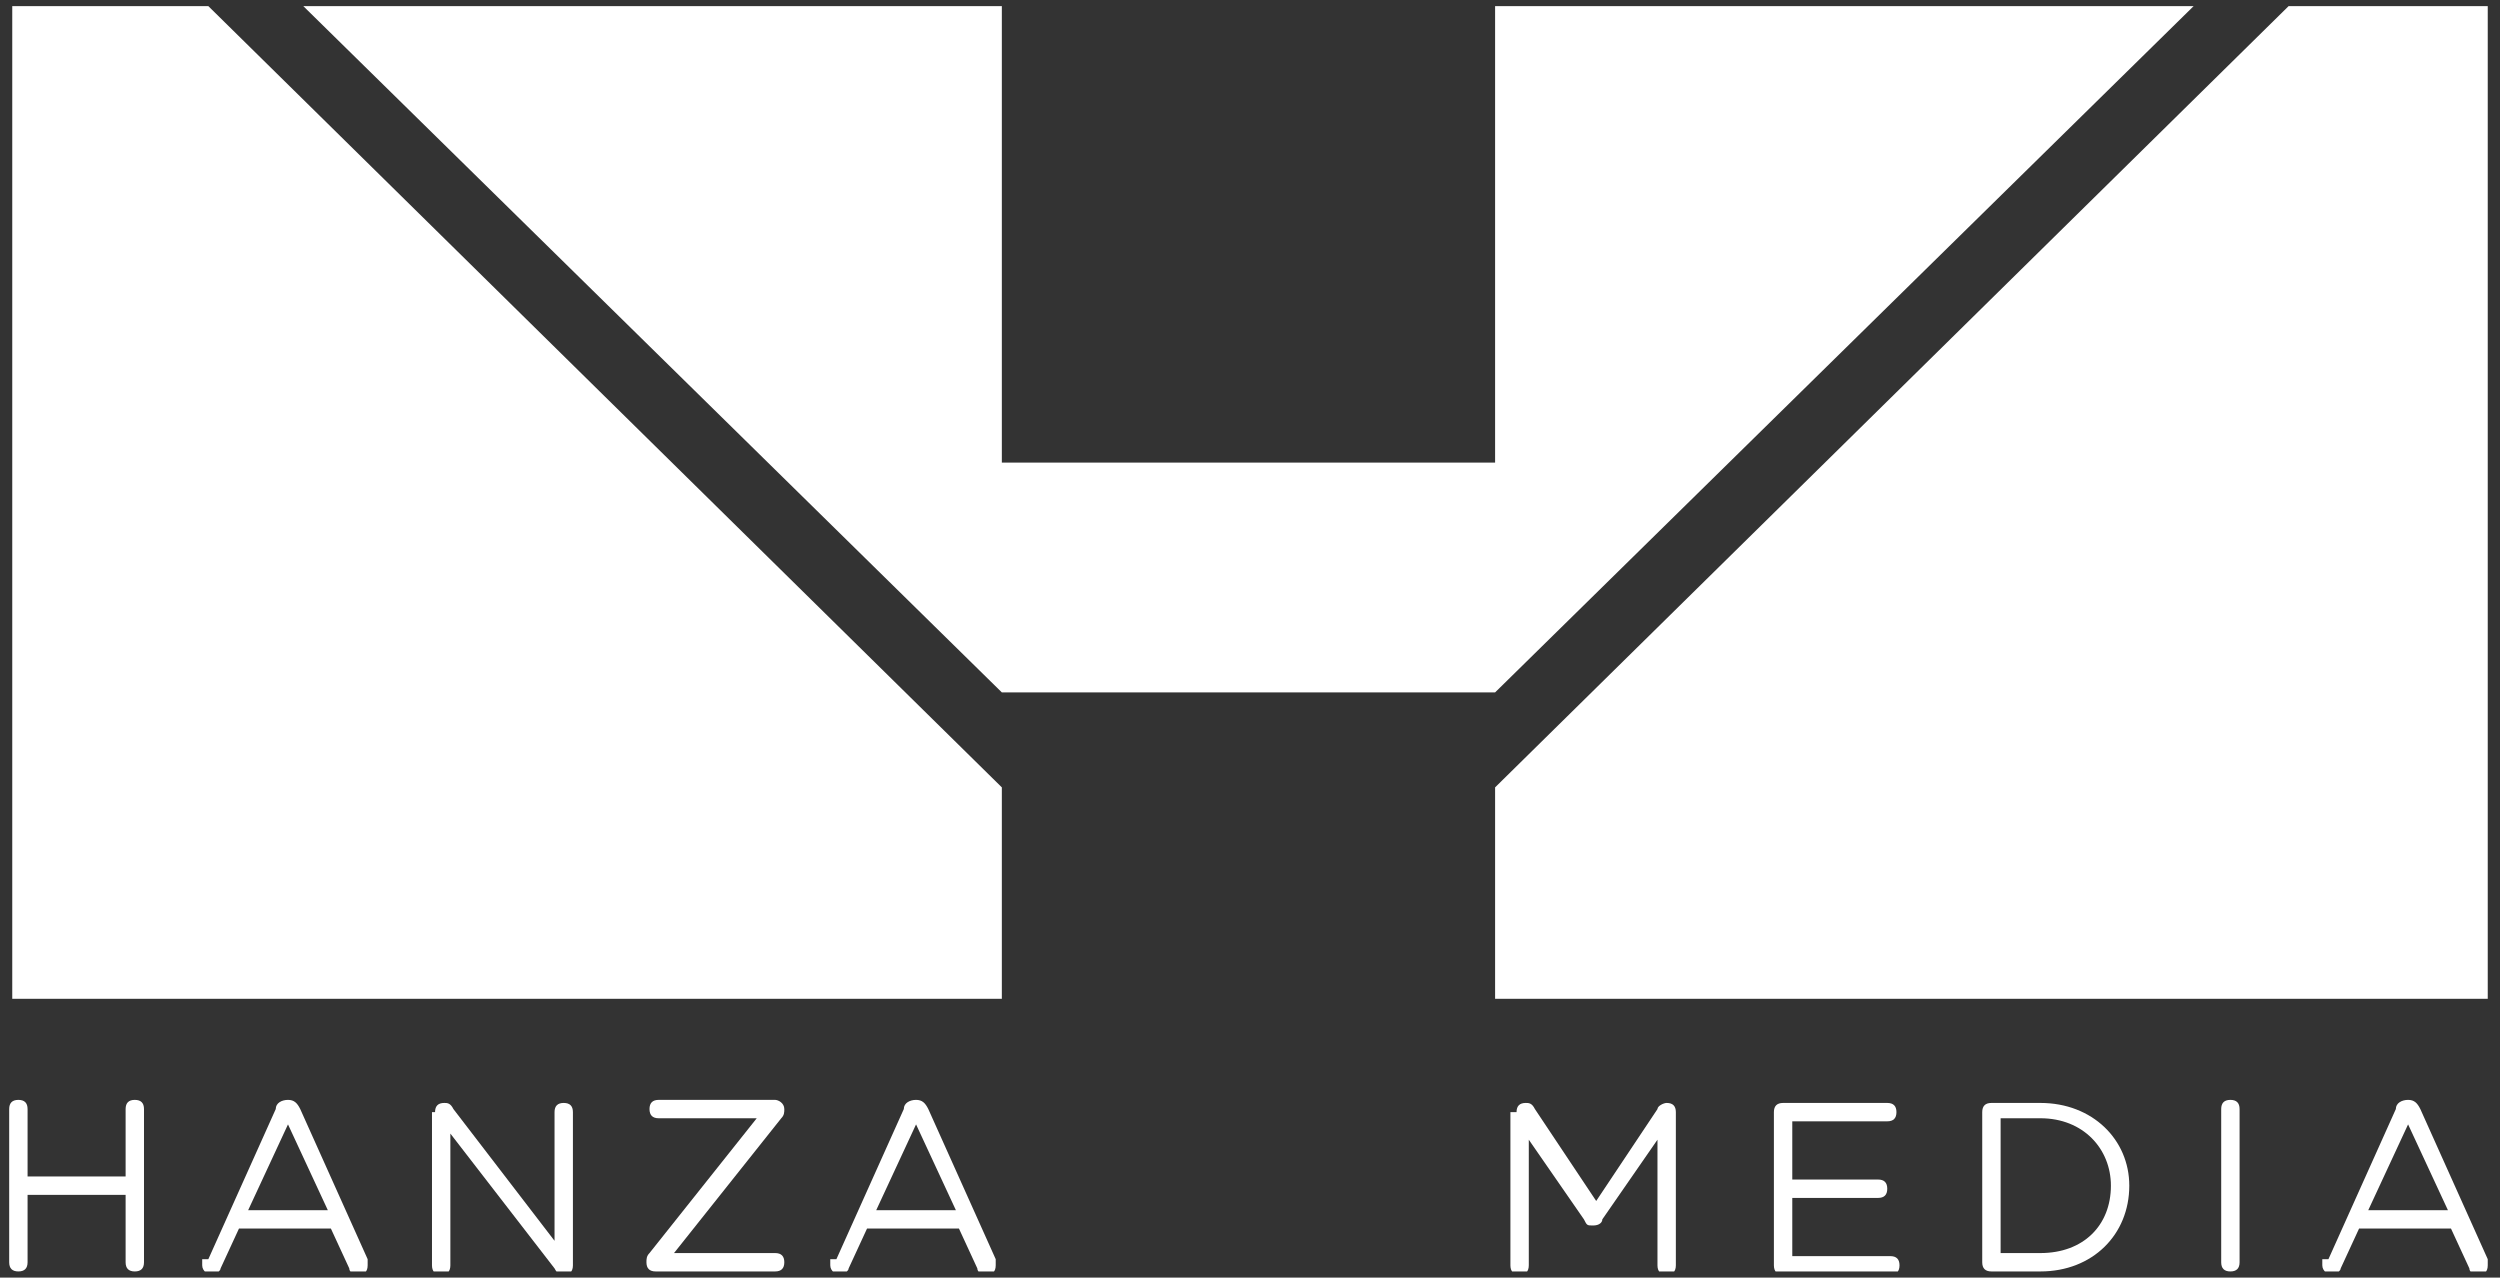
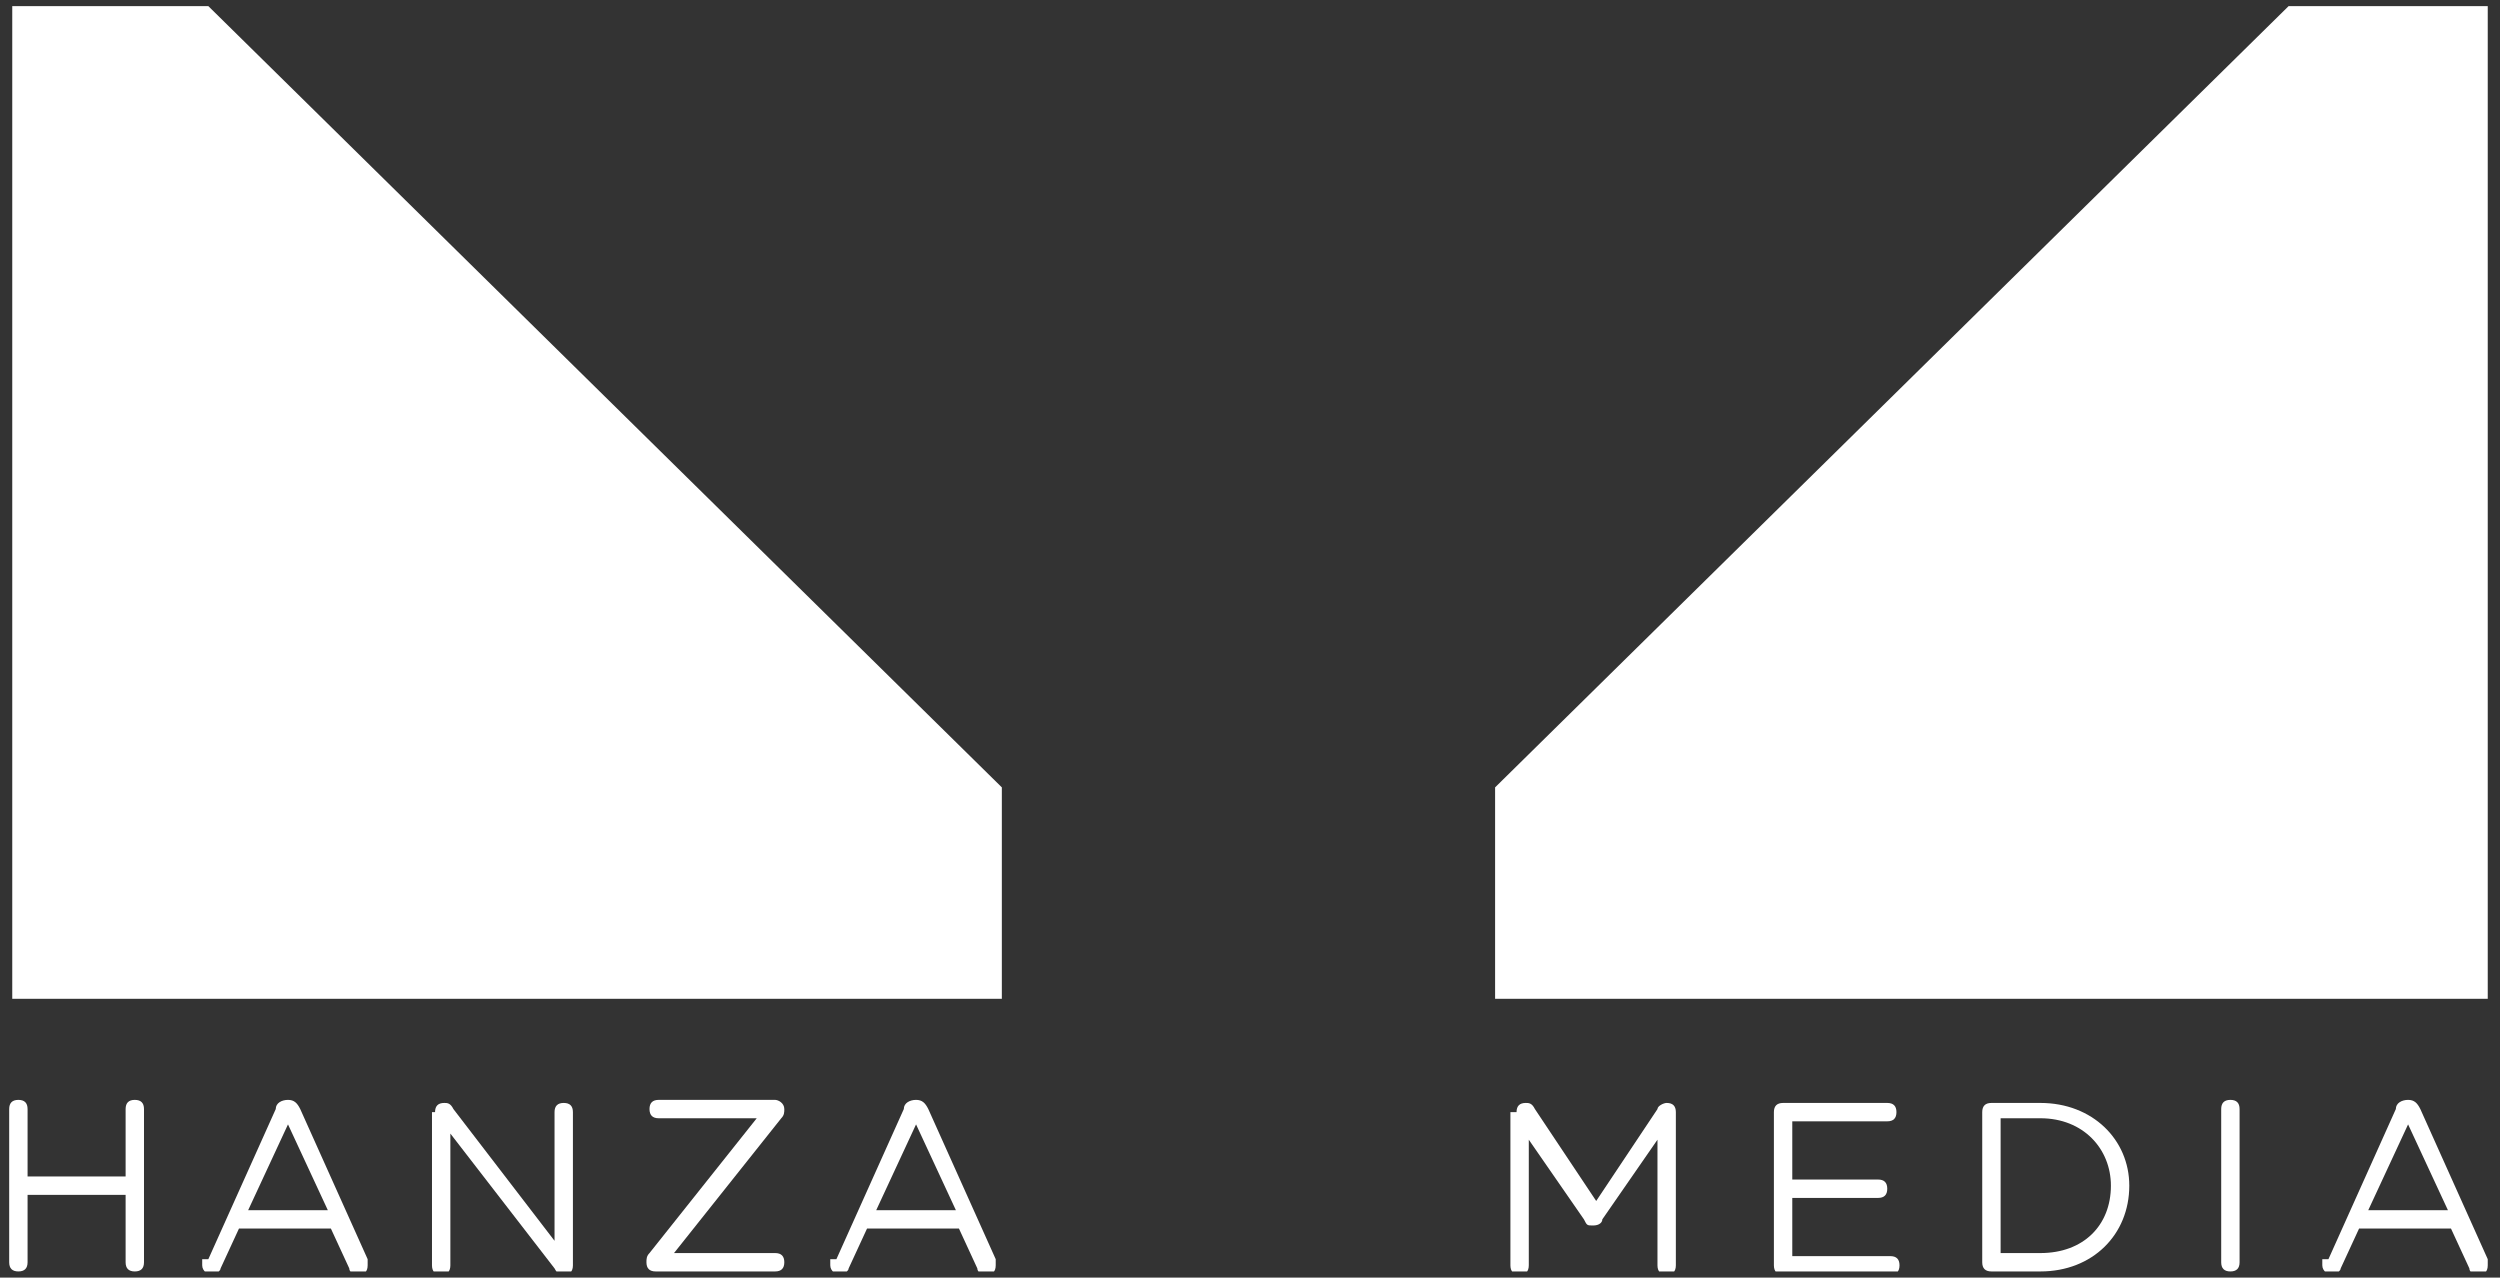
<svg xmlns="http://www.w3.org/2000/svg" id="uuid-d6ac3d2e-523d-492d-a016-13d45729f95a" data-name="Layer 1" viewBox="0 0 81.6 41.7">
  <rect x="0" y="0" width="81.6" height="41.7" fill="#333333" stroke="none" />
  <defs>
    <style>
      .uuid-cb19eb9e-e136-400b-813f-e0f88e17618b {
        fill: #fff;
      }

      .uuid-83588ff2-77f4-4ca9-ac9b-dd46133e41bb {
        fill: none;
      }

      .uuid-d5593774-f1ce-426c-b3c8-1d5070a1f6c7 {
        clip-path: url(#uuid-93d59e94-bfb8-414e-98ad-a9a60d2e867e);
      }
    </style>
    <clipPath id="uuid-93d59e94-bfb8-414e-98ad-a9a60d2e867e">
      <rect class="uuid-83588ff2-77f4-4ca9-ac9b-dd46133e41bb" x=".3" y=".2" width="81" height="41.3" />
    </clipPath>
  </defs>
  <g class="uuid-d5593774-f1ce-426c-b3c8-1d5070a1f6c7">
    <path class="uuid-cb19eb9e-e136-400b-813f-e0f88e17618b" d="M.3,36.2c0-.2,.1-.3,.3-.3s.3,.1,.3,.3v2.2h3.2v-2.2c0-.2,.1-.3,.3-.3s.3,.1,.3,.3v5c0,.2-.1,.3-.3,.3s-.3-.1-.3-.3v-2.2H.9v2.2c0,.2-.1,.3-.3,.3s-.3-.1-.3-.3v-5Z" />
    <path class="uuid-cb19eb9e-e136-400b-813f-e0f88e17618b" d="M10.7,39.5l-1.3-2.8-1.3,2.8h2.5Zm-3.9,1.6l2.2-4.9c0-.2,.2-.3,.4-.3h0c.2,0,.3,.1,.4,.3l2.2,4.9c0,0,0,.1,0,.2,0,.2-.1,.3-.3,.3s-.3-.1-.3-.2l-.6-1.3h-3l-.6,1.3c0,.1-.2,.2-.3,.2s-.3-.1-.3-.3,0-.1,0-.2" />
    <path class="uuid-cb19eb9e-e136-400b-813f-e0f88e17618b" d="M14.2,36.3c0-.2,.1-.3,.3-.3h0c.1,0,.2,0,.3,.2l3.3,4.3v-4.2c0-.2,.1-.3,.3-.3s.3,.1,.3,.3v5c0,.2-.1,.3-.3,.3h0c-.1,0-.2,0-.3-.2l-3.4-4.4v4.3c0,.2-.1,.3-.3,.3s-.3-.1-.3-.3v-5Z" />
    <path class="uuid-cb19eb9e-e136-400b-813f-e0f88e17618b" d="M21.1,41.2h0c0-.1,0-.2,.1-.3l3.5-4.4h-3.2c-.2,0-.3-.1-.3-.3s.1-.3,.3-.3h3.8c.1,0,.3,.1,.3,.3h0c0,.1,0,.2-.1,.3l-3.5,4.4h3.3c.2,0,.3,.1,.3,.3s-.1,.3-.3,.3h-3.9c-.2,0-.3-.1-.3-.3" />
    <path class="uuid-cb19eb9e-e136-400b-813f-e0f88e17618b" d="M31.2,39.5l-1.3-2.8-1.3,2.8h2.5Zm-3.9,1.6l2.2-4.9c0-.2,.2-.3,.4-.3h0c.2,0,.3,.1,.4,.3l2.2,4.9c0,0,0,.1,0,.2,0,.2-.1,.3-.3,.3s-.3-.1-.3-.2l-.6-1.3h-3l-.6,1.3c0,.1-.2,.2-.3,.2s-.3-.1-.3-.3,0-.1,0-.2" />
    <path class="uuid-cb19eb9e-e136-400b-813f-e0f88e17618b" d="M49.5,36.3c0-.2,.1-.3,.3-.3h0c.1,0,.2,0,.3,.2l2,3,2-3c0-.1,.2-.2,.3-.2h0c.2,0,.3,.1,.3,.3v5c0,.2-.1,.3-.3,.3s-.3-.1-.3-.3v-4.1l-1.8,2.6c0,.1-.1,.2-.3,.2s-.2,0-.3-.2l-1.8-2.6v4.1c0,.2-.1,.3-.3,.3s-.3-.1-.3-.3v-5Z" />
    <path class="uuid-cb19eb9e-e136-400b-813f-e0f88e17618b" d="M57.9,41.2v-4.9c0-.2,.1-.3,.3-.3h3.4c.2,0,.3,.1,.3,.3s-.1,.3-.3,.3h-3.1v1.9h2.8c.2,0,.3,.1,.3,.3s-.1,.3-.3,.3h-2.8v1.9h3.2c.2,0,.3,.1,.3,.3s-.1,.3-.3,.3h-3.5c-.2,0-.3-.1-.3-.3" />
    <path class="uuid-cb19eb9e-e136-400b-813f-e0f88e17618b" d="M66.6,40.9c1.4,0,2.3-.9,2.3-2.2h0c0-1.2-.9-2.2-2.3-2.2h-1.3v4.4h1.3Zm-1.9-4.6c0-.2,.1-.3,.3-.3h1.6c1.7,0,2.9,1.2,2.9,2.7h0c0,1.6-1.2,2.8-2.9,2.8h-1.6c-.2,0-.3-.1-.3-.3v-4.9Z" />
    <path class="uuid-cb19eb9e-e136-400b-813f-e0f88e17618b" d="M72.5,36.2c0-.2,.1-.3,.3-.3s.3,.1,.3,.3v5c0,.2-.1,.3-.3,.3s-.3-.1-.3-.3v-5Z" />
    <path class="uuid-cb19eb9e-e136-400b-813f-e0f88e17618b" d="M79.9,39.5l-1.3-2.8-1.3,2.8h2.5Zm-3.9,1.6l2.2-4.9c0-.2,.2-.3,.4-.3h0c.2,0,.3,.1,.4,.3l2.2,4.9c0,0,0,.1,0,.2,0,.2-.1,.3-.3,.3s-.3-.1-.3-.2l-.6-1.3h-3l-.6,1.3c0,.1-.2,.2-.3,.2s-.3-.1-.3-.3,0-.1,0-.2" />
  </g>
  <polygon class="uuid-cb19eb9e-e136-400b-813f-e0f88e17618b" points=".4 .2 .4 32.6 32.7 32.6 32.7 25.7 6.8 .2 .4 .2" />
-   <polygon class="uuid-cb19eb9e-e136-400b-813f-e0f88e17618b" points="48.8 .2 48.8 15.1 32.7 15.1 32.7 .2 9.9 .2 32.7 22.6 48.8 22.6 71.6 .2 48.8 .2" />
  <polygon class="uuid-cb19eb9e-e136-400b-813f-e0f88e17618b" points="74.7 .2 48.8 25.7 48.8 32.6 81.2 32.6 81.2 .2 74.7 .2" />
</svg>